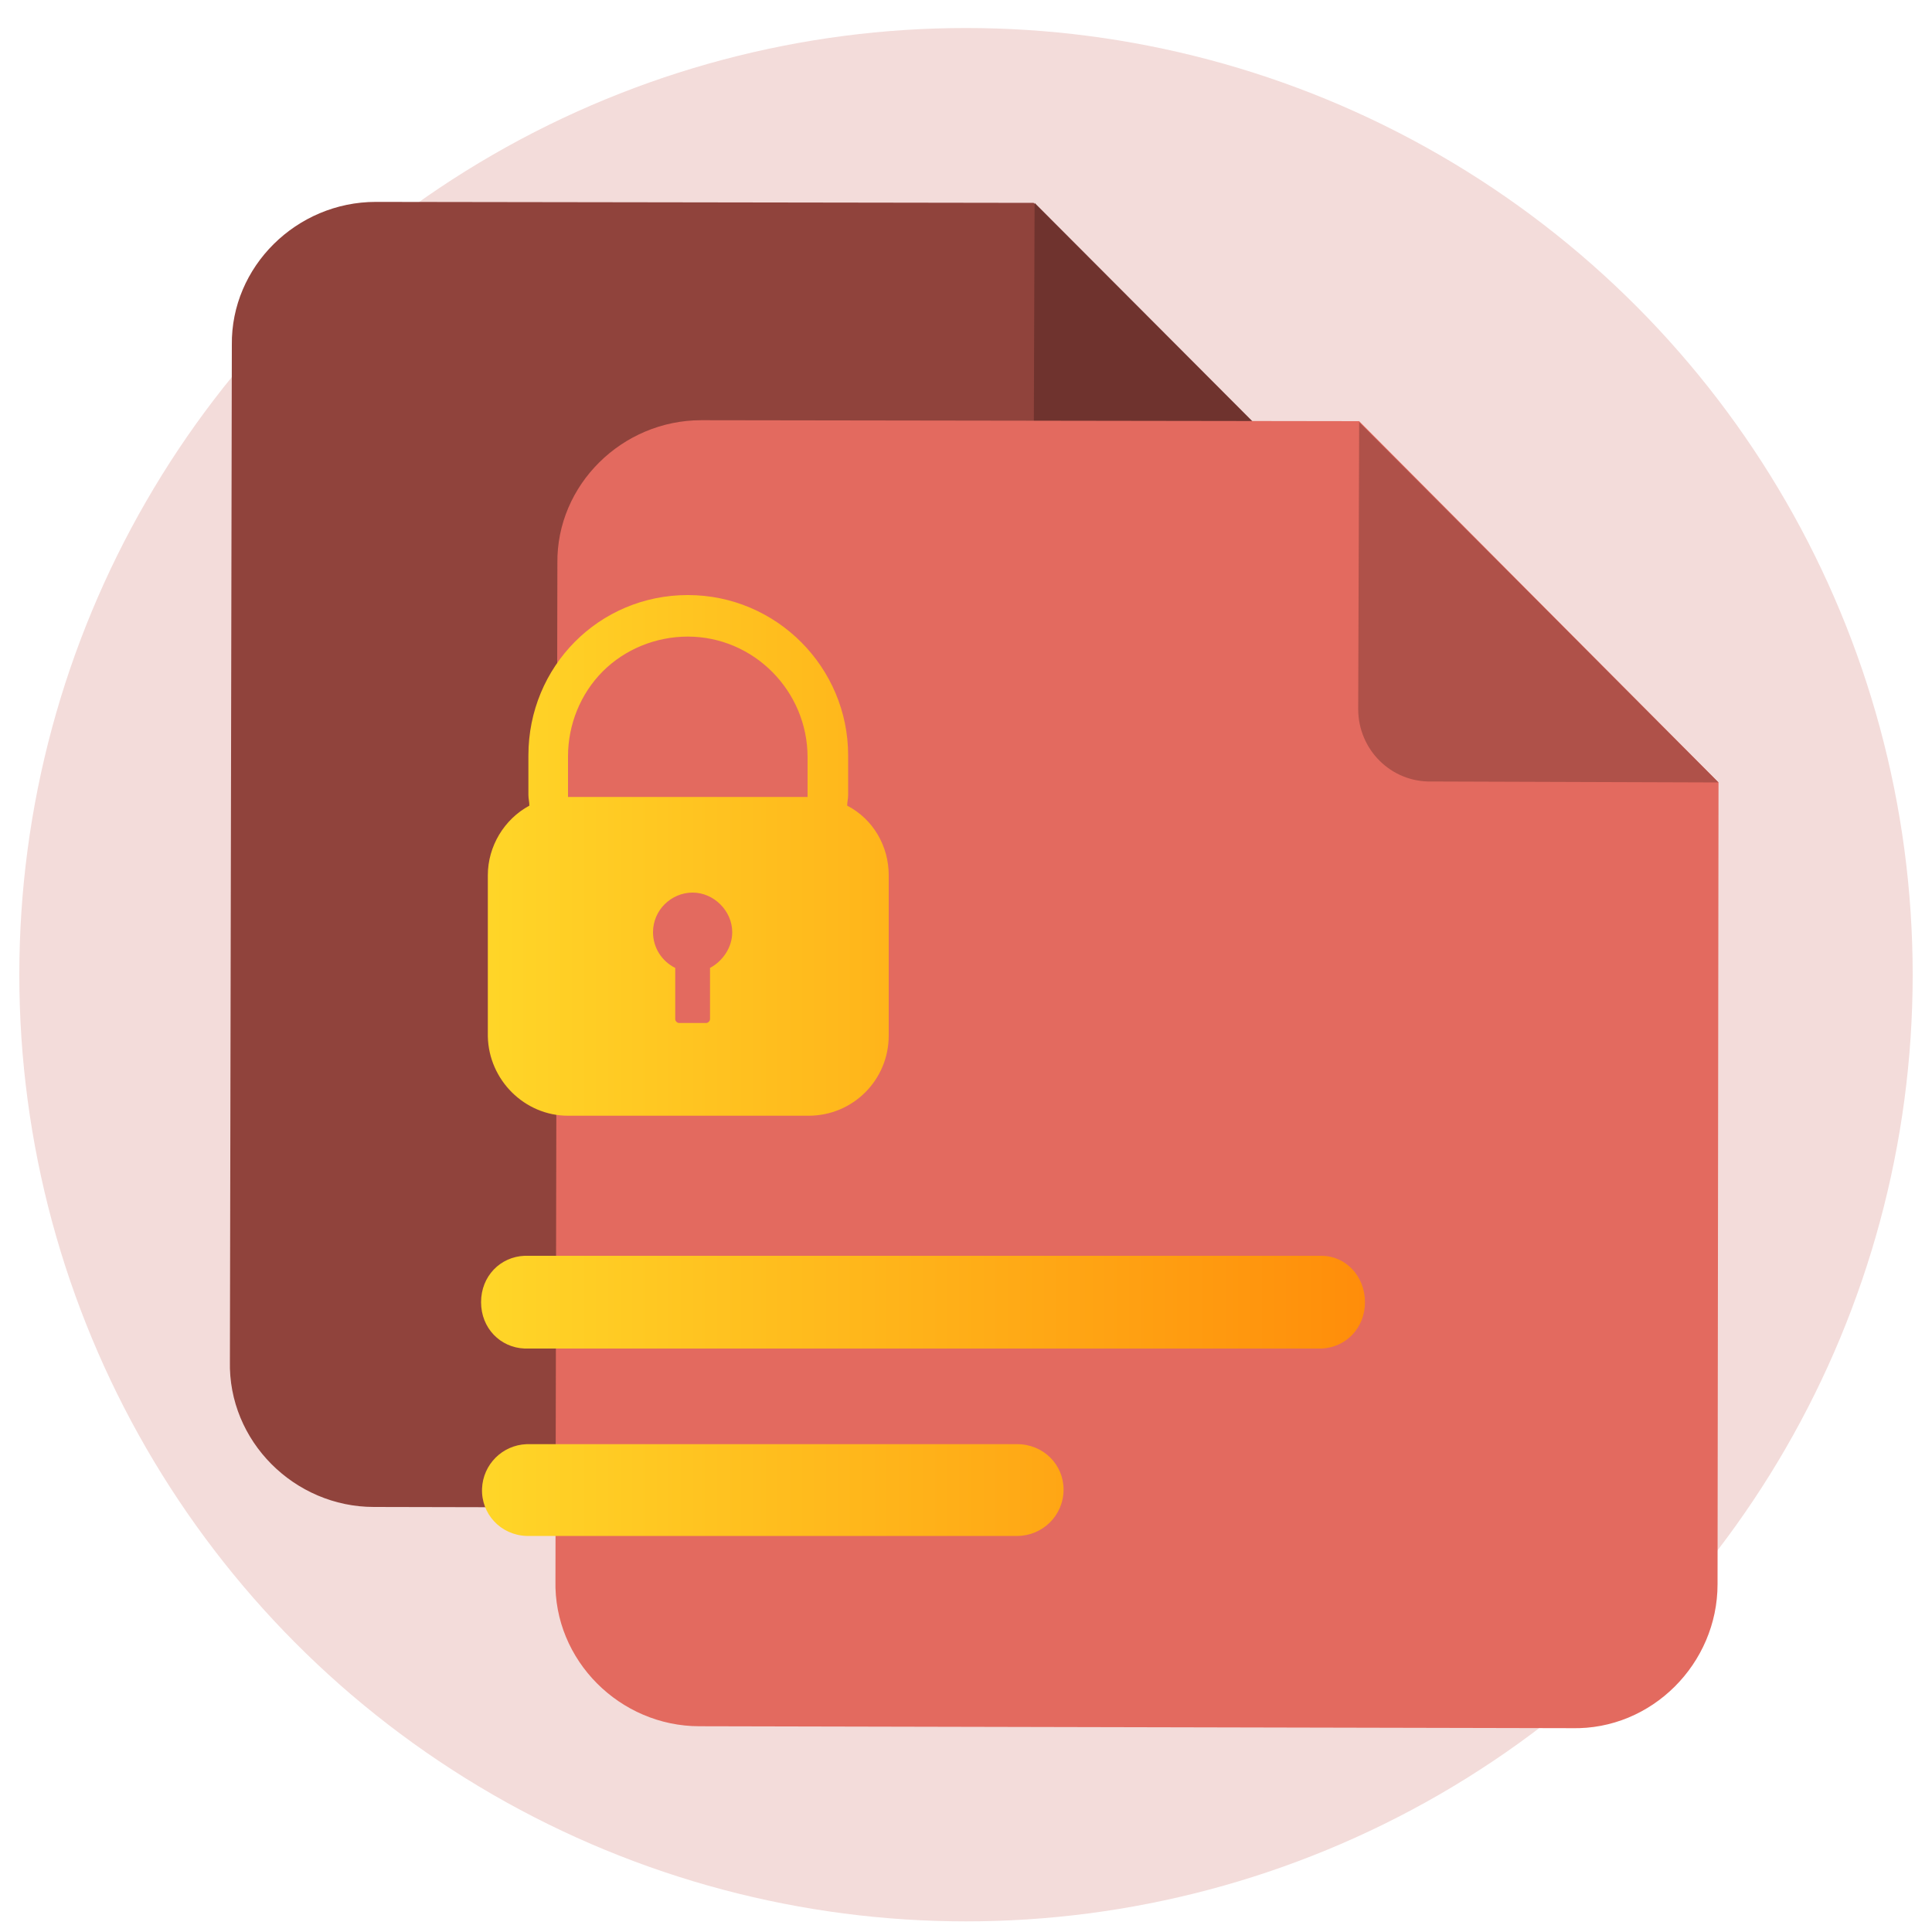
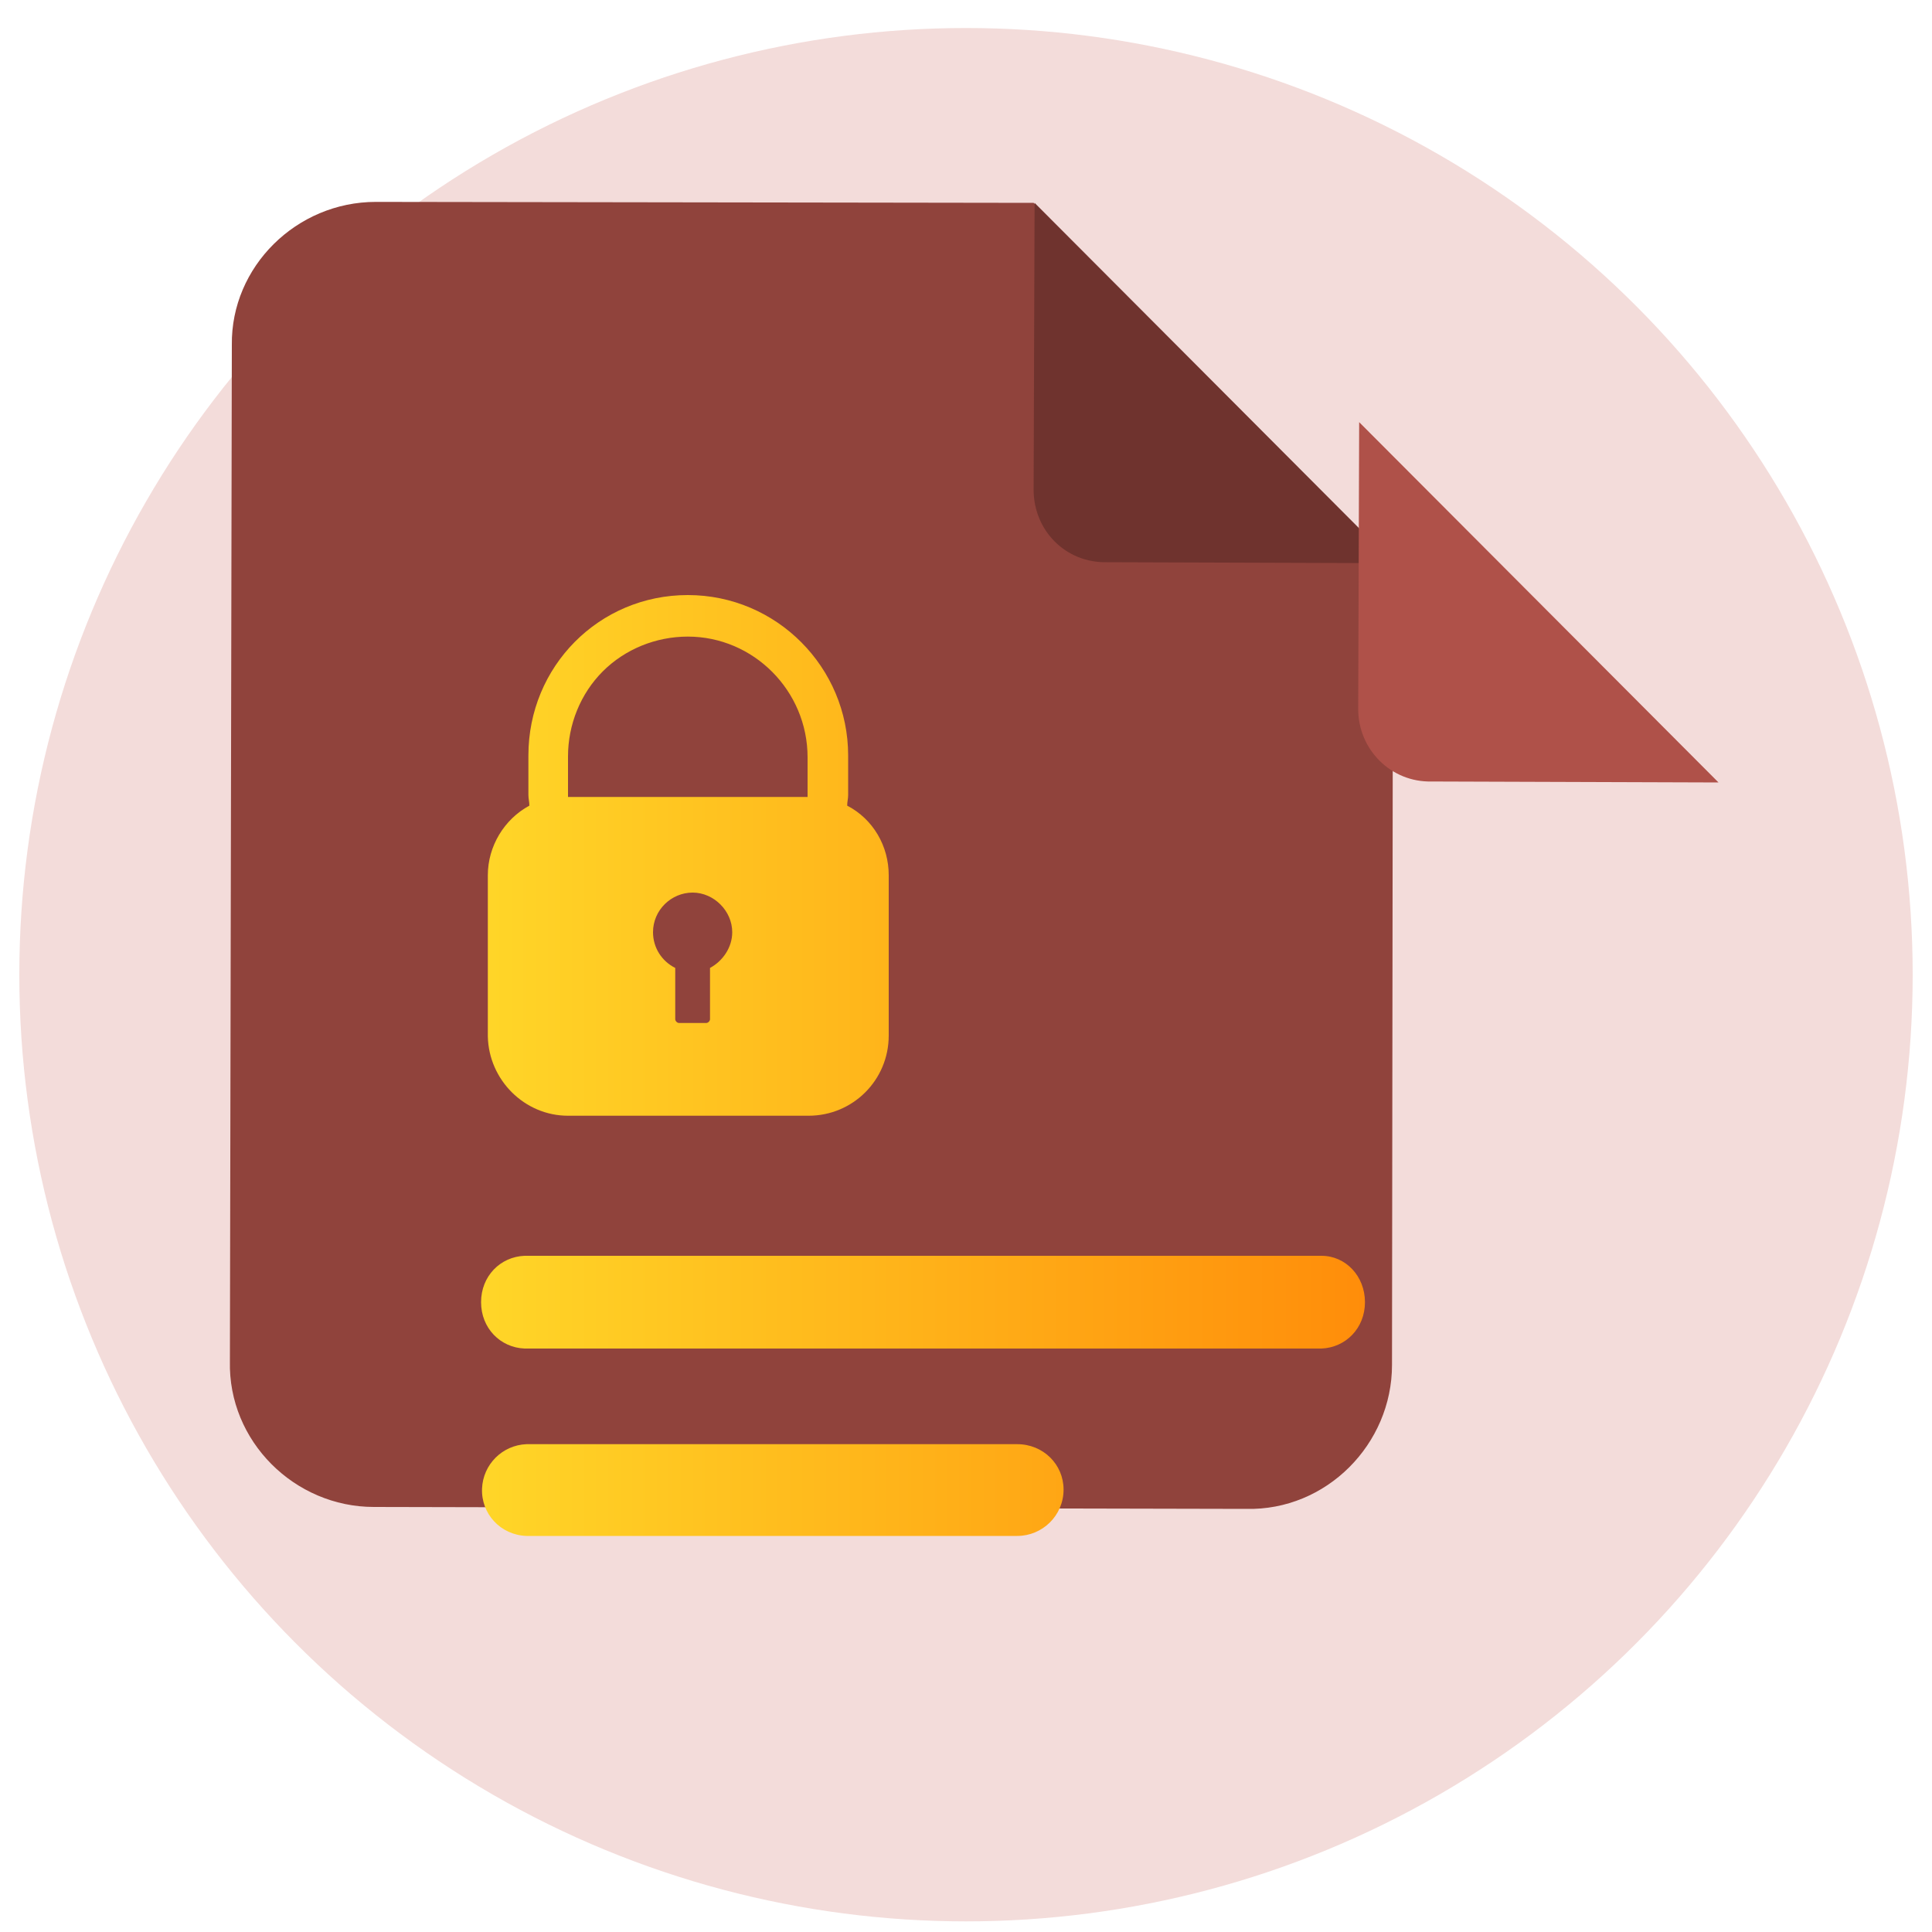
<svg xmlns="http://www.w3.org/2000/svg" version="1.1" id="图层_1" x="0px" y="0px" viewBox="0 0 200 200" style="enable-background:new 0 0 200 200;" xml:space="preserve">
  <style type="text/css">
	.st0{fill:#F3DCDA;}
	.st1{fill:#90433C;}
	.st2{fill:#6F332E;}
	.st3{fill:#E36A5F;}
	.st4{fill:#AF5149;}
	.st5{fill:url(#SVGID_1_);}
</style>
  <circle class="st0" cx="100" cy="100.9" r="98" />
  <g>
    <path class="st1" d="M144.2,58.3l-0.1,83c0,8.2-6.8,15.1-15.1,14.9L38.7,156c-8.2,0-15.1-6.8-14.9-15.1L24,35.7   c-0.1-8.1,6.7-14.8,14.9-14.8L107,21L144.2,58.3L144.2,58.3z" />
    <path class="st2" d="M107,50.7l0.1-29.7l37.2,37.3l-29.7-0.1C110.3,58.3,107,54.9,107,50.7" />
  </g>
  <g>
-     <path class="st3" d="M177.9,81l-0.1,83c0,8.2-6.8,15.1-15.1,14.9l-90.3-0.2c-8.2,0-15.1-6.8-14.9-15.1l0.2-105.3   c-0.1-8.1,6.7-14.8,14.9-14.8l68.1,0.1L177.9,81L177.9,81z" />
    <path class="st4" d="M140.6,73.4l0.1-29.7L177.9,81l-29.7-0.1C144,81,140.6,77.6,140.6,73.4" />
  </g>
  <linearGradient id="SVGID_1_" gradientUnits="userSpaceOnUse" x1="49.8" y1="-49.7" x2="141.3" y2="-49.7" gradientTransform="matrix(1 0 0 1 0 160)">
    <stop offset="0" style="stop-color:#FFD628" />
    <stop offset="1" style="stop-color:#FF8D0A" />
  </linearGradient>
  <path class="st5" d="M58.8,115.5h24.9c4.6,0,8.3-3.7,8.3-8.3V90.6c0-3-1.6-5.8-4.3-7.2c0-0.4,0.1-0.7,0.1-1.1v-4.1  c0-9.1-7.4-16.6-16.6-16.6S54.7,69,54.7,78.2v4.1c0,0.4,0.1,0.7,0.1,1.1c-2.6,1.4-4.3,4.2-4.3,7.2v16.7  C50.6,111.8,54.3,115.5,58.8,115.5z M73.5,100.2v5.3c0,0.2-0.2,0.4-0.4,0.4h-2.8c-0.2,0-0.4-0.2-0.4-0.4v-5.3  c-1.4-0.7-2.3-2.1-2.3-3.7c0-2.3,1.9-4.1,4.1-4.1s4.1,1.9,4.1,4.1C75.8,98.1,74.8,99.5,73.5,100.2z M58.8,78.3  c0-3.3,1.3-6.5,3.6-8.8c2.3-2.3,5.5-3.6,8.8-3.6c6.8,0,12.4,5.6,12.4,12.5v4.1H58.8V78.3z M105.3,149.5H54.5  c-2.5,0.1-4.5,2.1-4.6,4.6c-0.1,2.6,1.9,4.8,4.6,4.9h50.8c2.6,0,4.8-2.1,4.8-4.8C110.1,151.6,108,149.5,105.3,149.5L105.3,149.5z   M136.8,130H54.3c-2.5,0.1-4.5,2.1-4.5,4.8s2,4.7,4.5,4.8h82.5c2.5-0.1,4.5-2.1,4.5-4.8S139.3,130,136.8,130z" />
</svg>